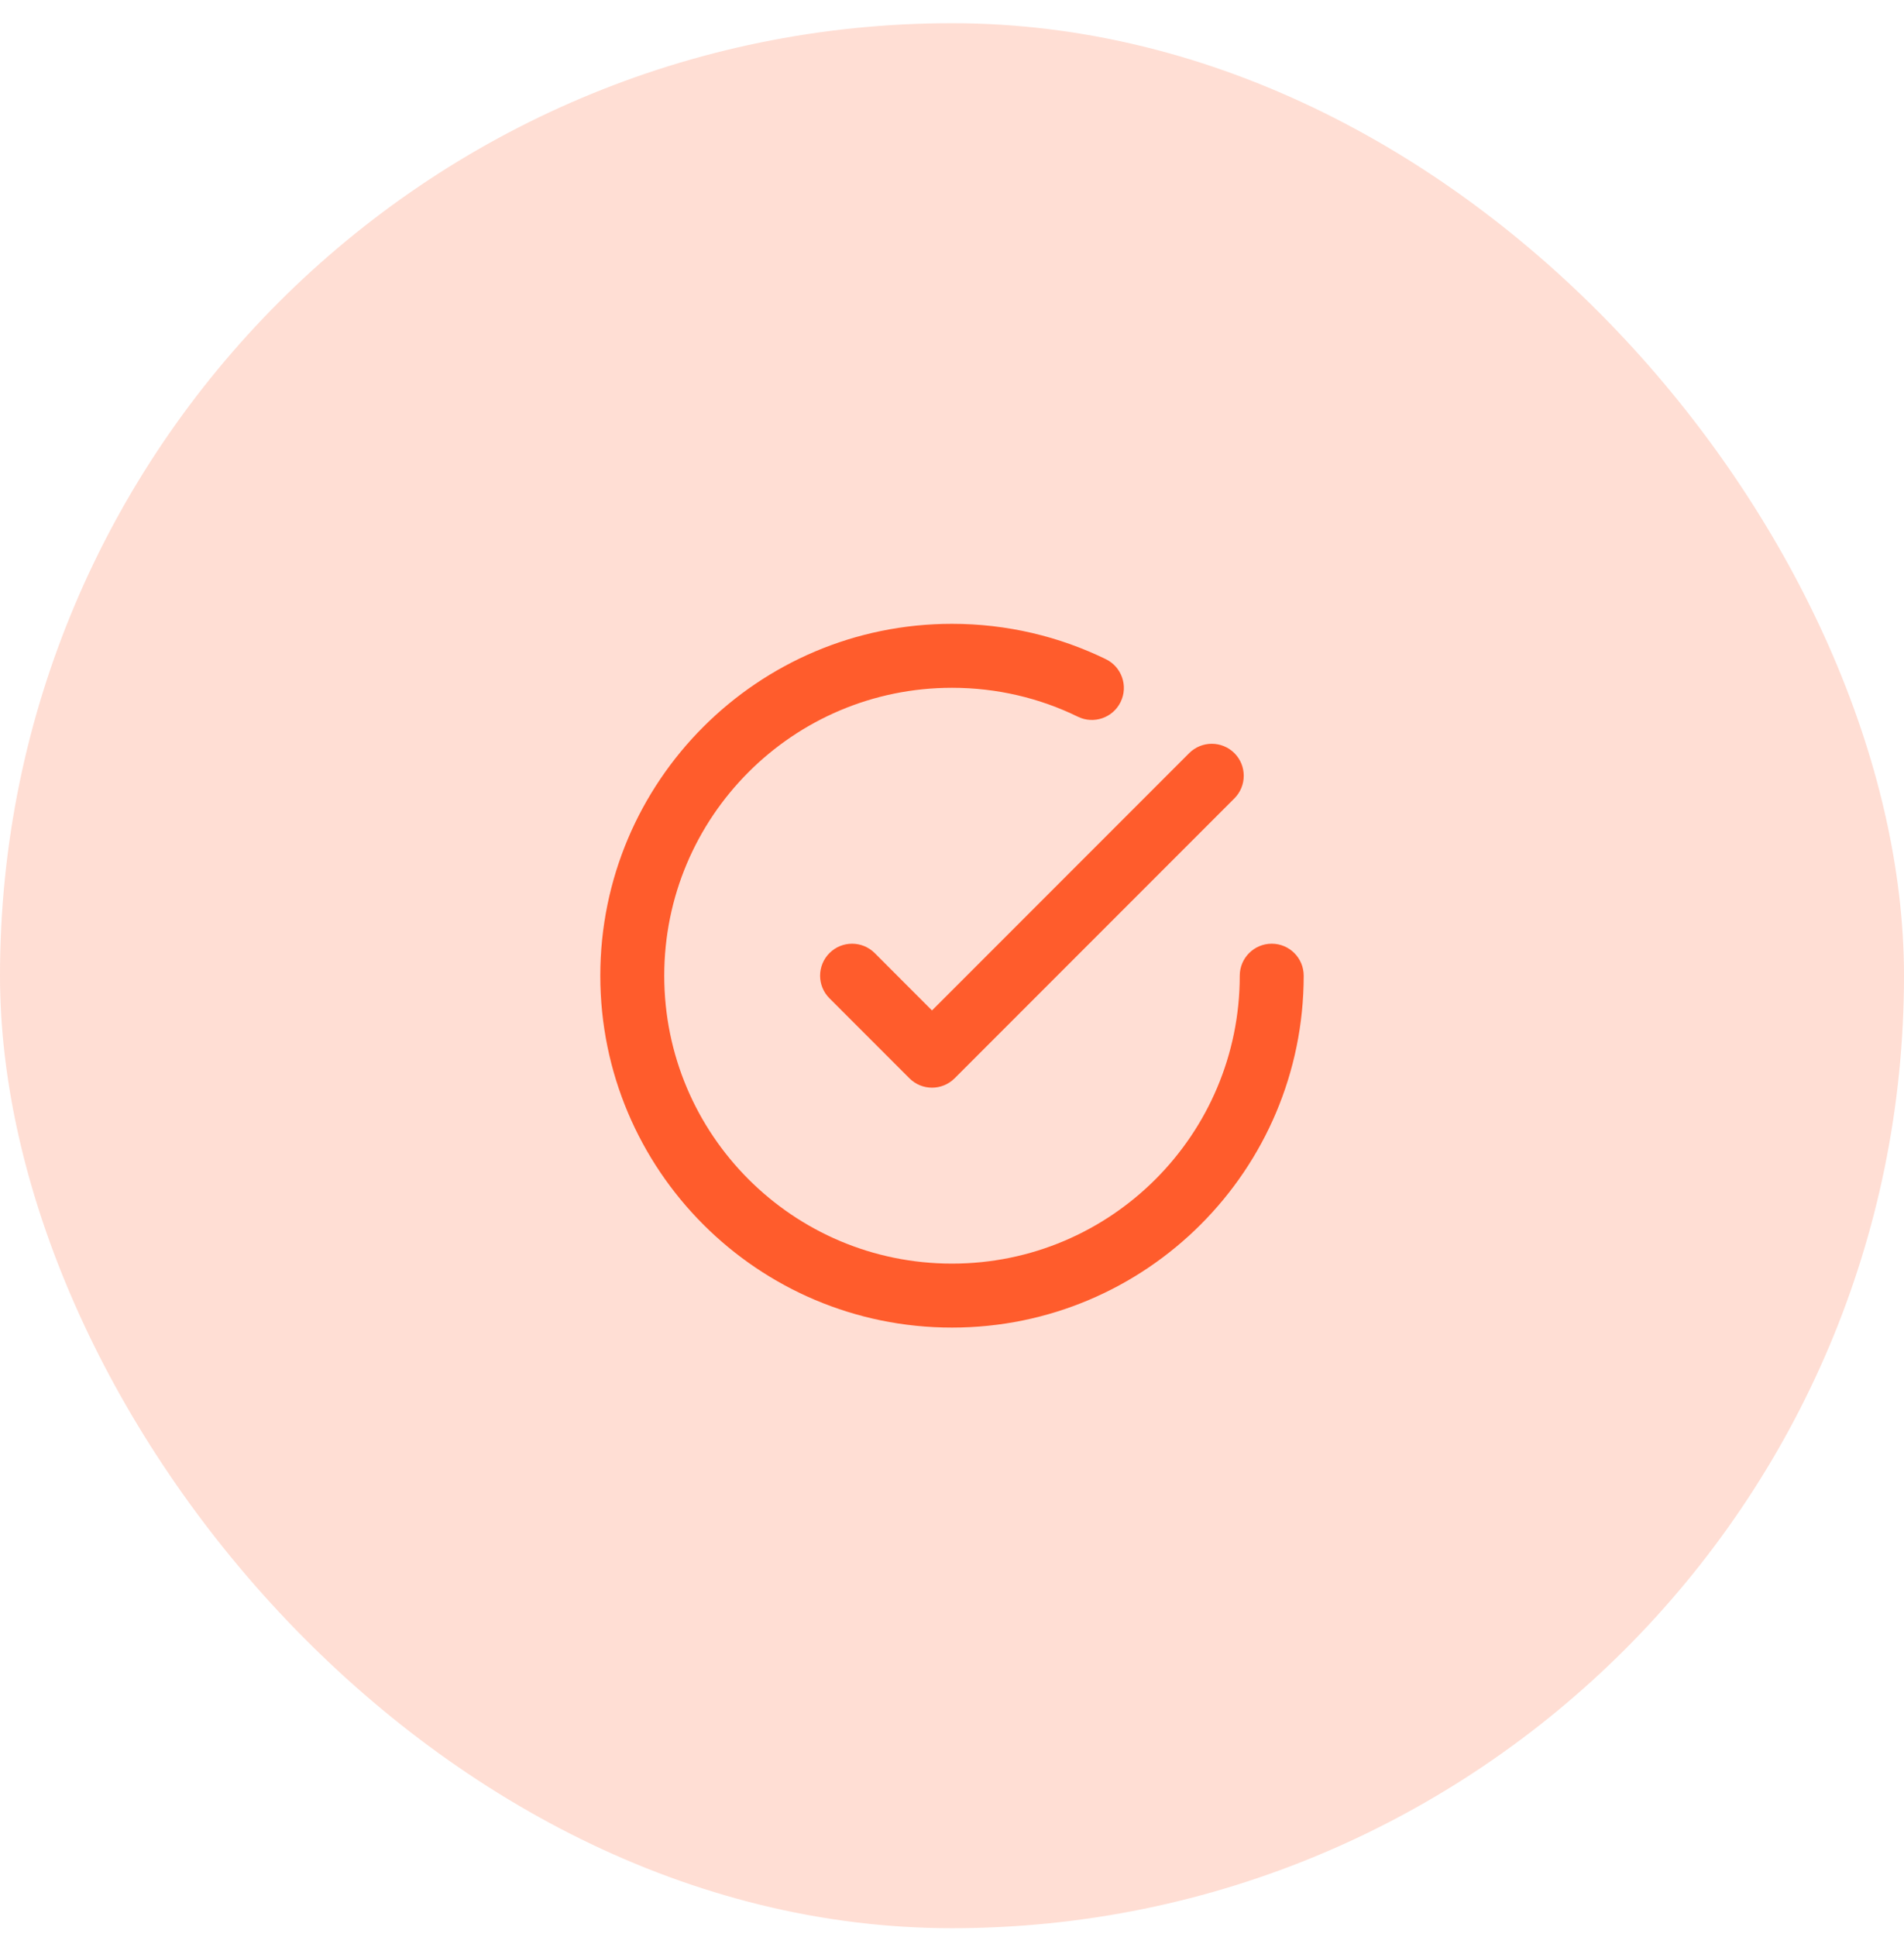
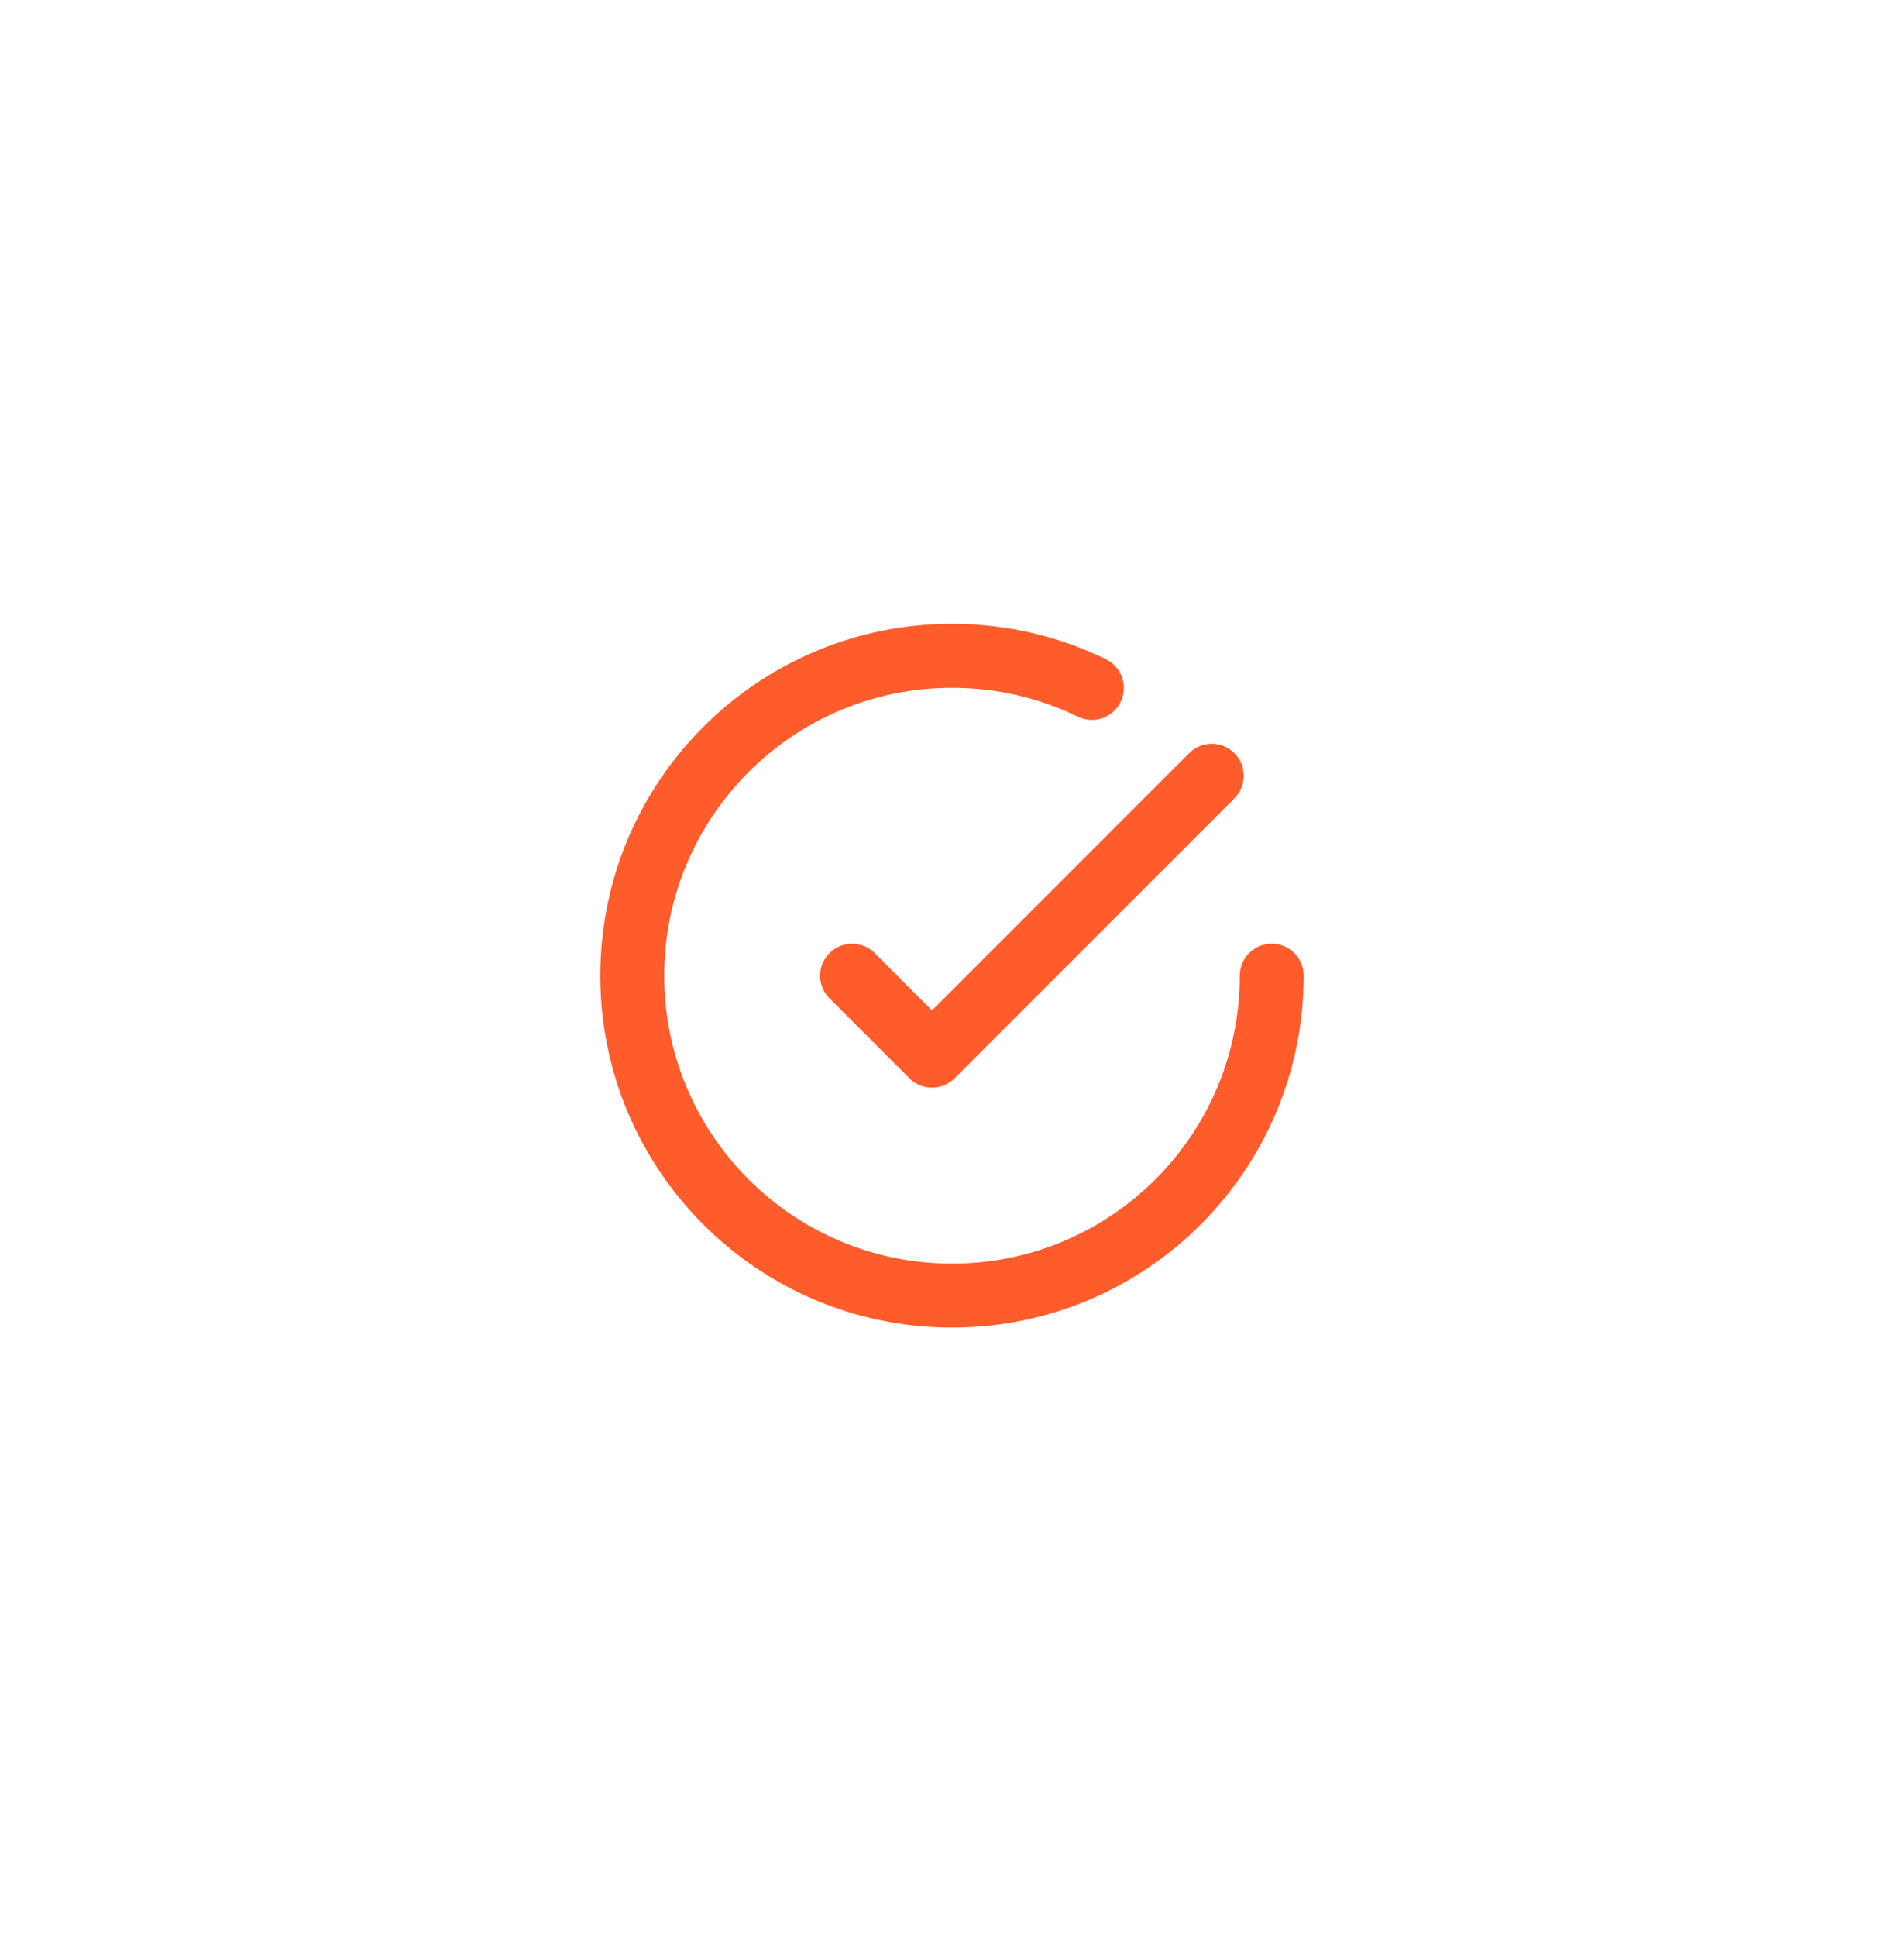
<svg xmlns="http://www.w3.org/2000/svg" width="60" height="61" viewBox="0 0 60 61" fill="none">
-   <rect y="0.731" width="60" height="60" rx="30" fill="#FF5C2C" fill-opacity="0.2" />
  <path fill-rule="evenodd" clip-rule="evenodd" d="M18.917 30.731C18.917 24.61 23.879 19.648 30 19.648C31.737 19.648 33.383 20.048 34.849 20.762C35.35 21.006 35.558 21.609 35.314 22.109C35.07 22.61 34.467 22.817 33.967 22.574C32.77 21.99 31.424 21.663 30 21.663C24.992 21.663 20.932 25.723 20.932 30.731C20.932 35.739 24.992 39.799 30 39.799C35.008 39.799 39.068 35.739 39.068 30.731C39.068 30.174 39.519 29.723 40.076 29.723C40.632 29.723 41.083 30.174 41.083 30.731C41.083 36.852 36.121 41.814 30 41.814C23.879 41.814 18.917 36.852 18.917 30.731ZM38.899 23.721C39.292 24.114 39.292 24.752 38.899 25.146L30.083 33.962C29.689 34.356 29.051 34.356 28.658 33.962L26.139 31.443C25.745 31.05 25.745 30.412 26.139 30.018C26.532 29.625 27.17 29.625 27.564 30.018L29.37 31.825L37.474 23.721C37.867 23.328 38.505 23.328 38.899 23.721Z" fill="#FF5C2C" />
</svg>